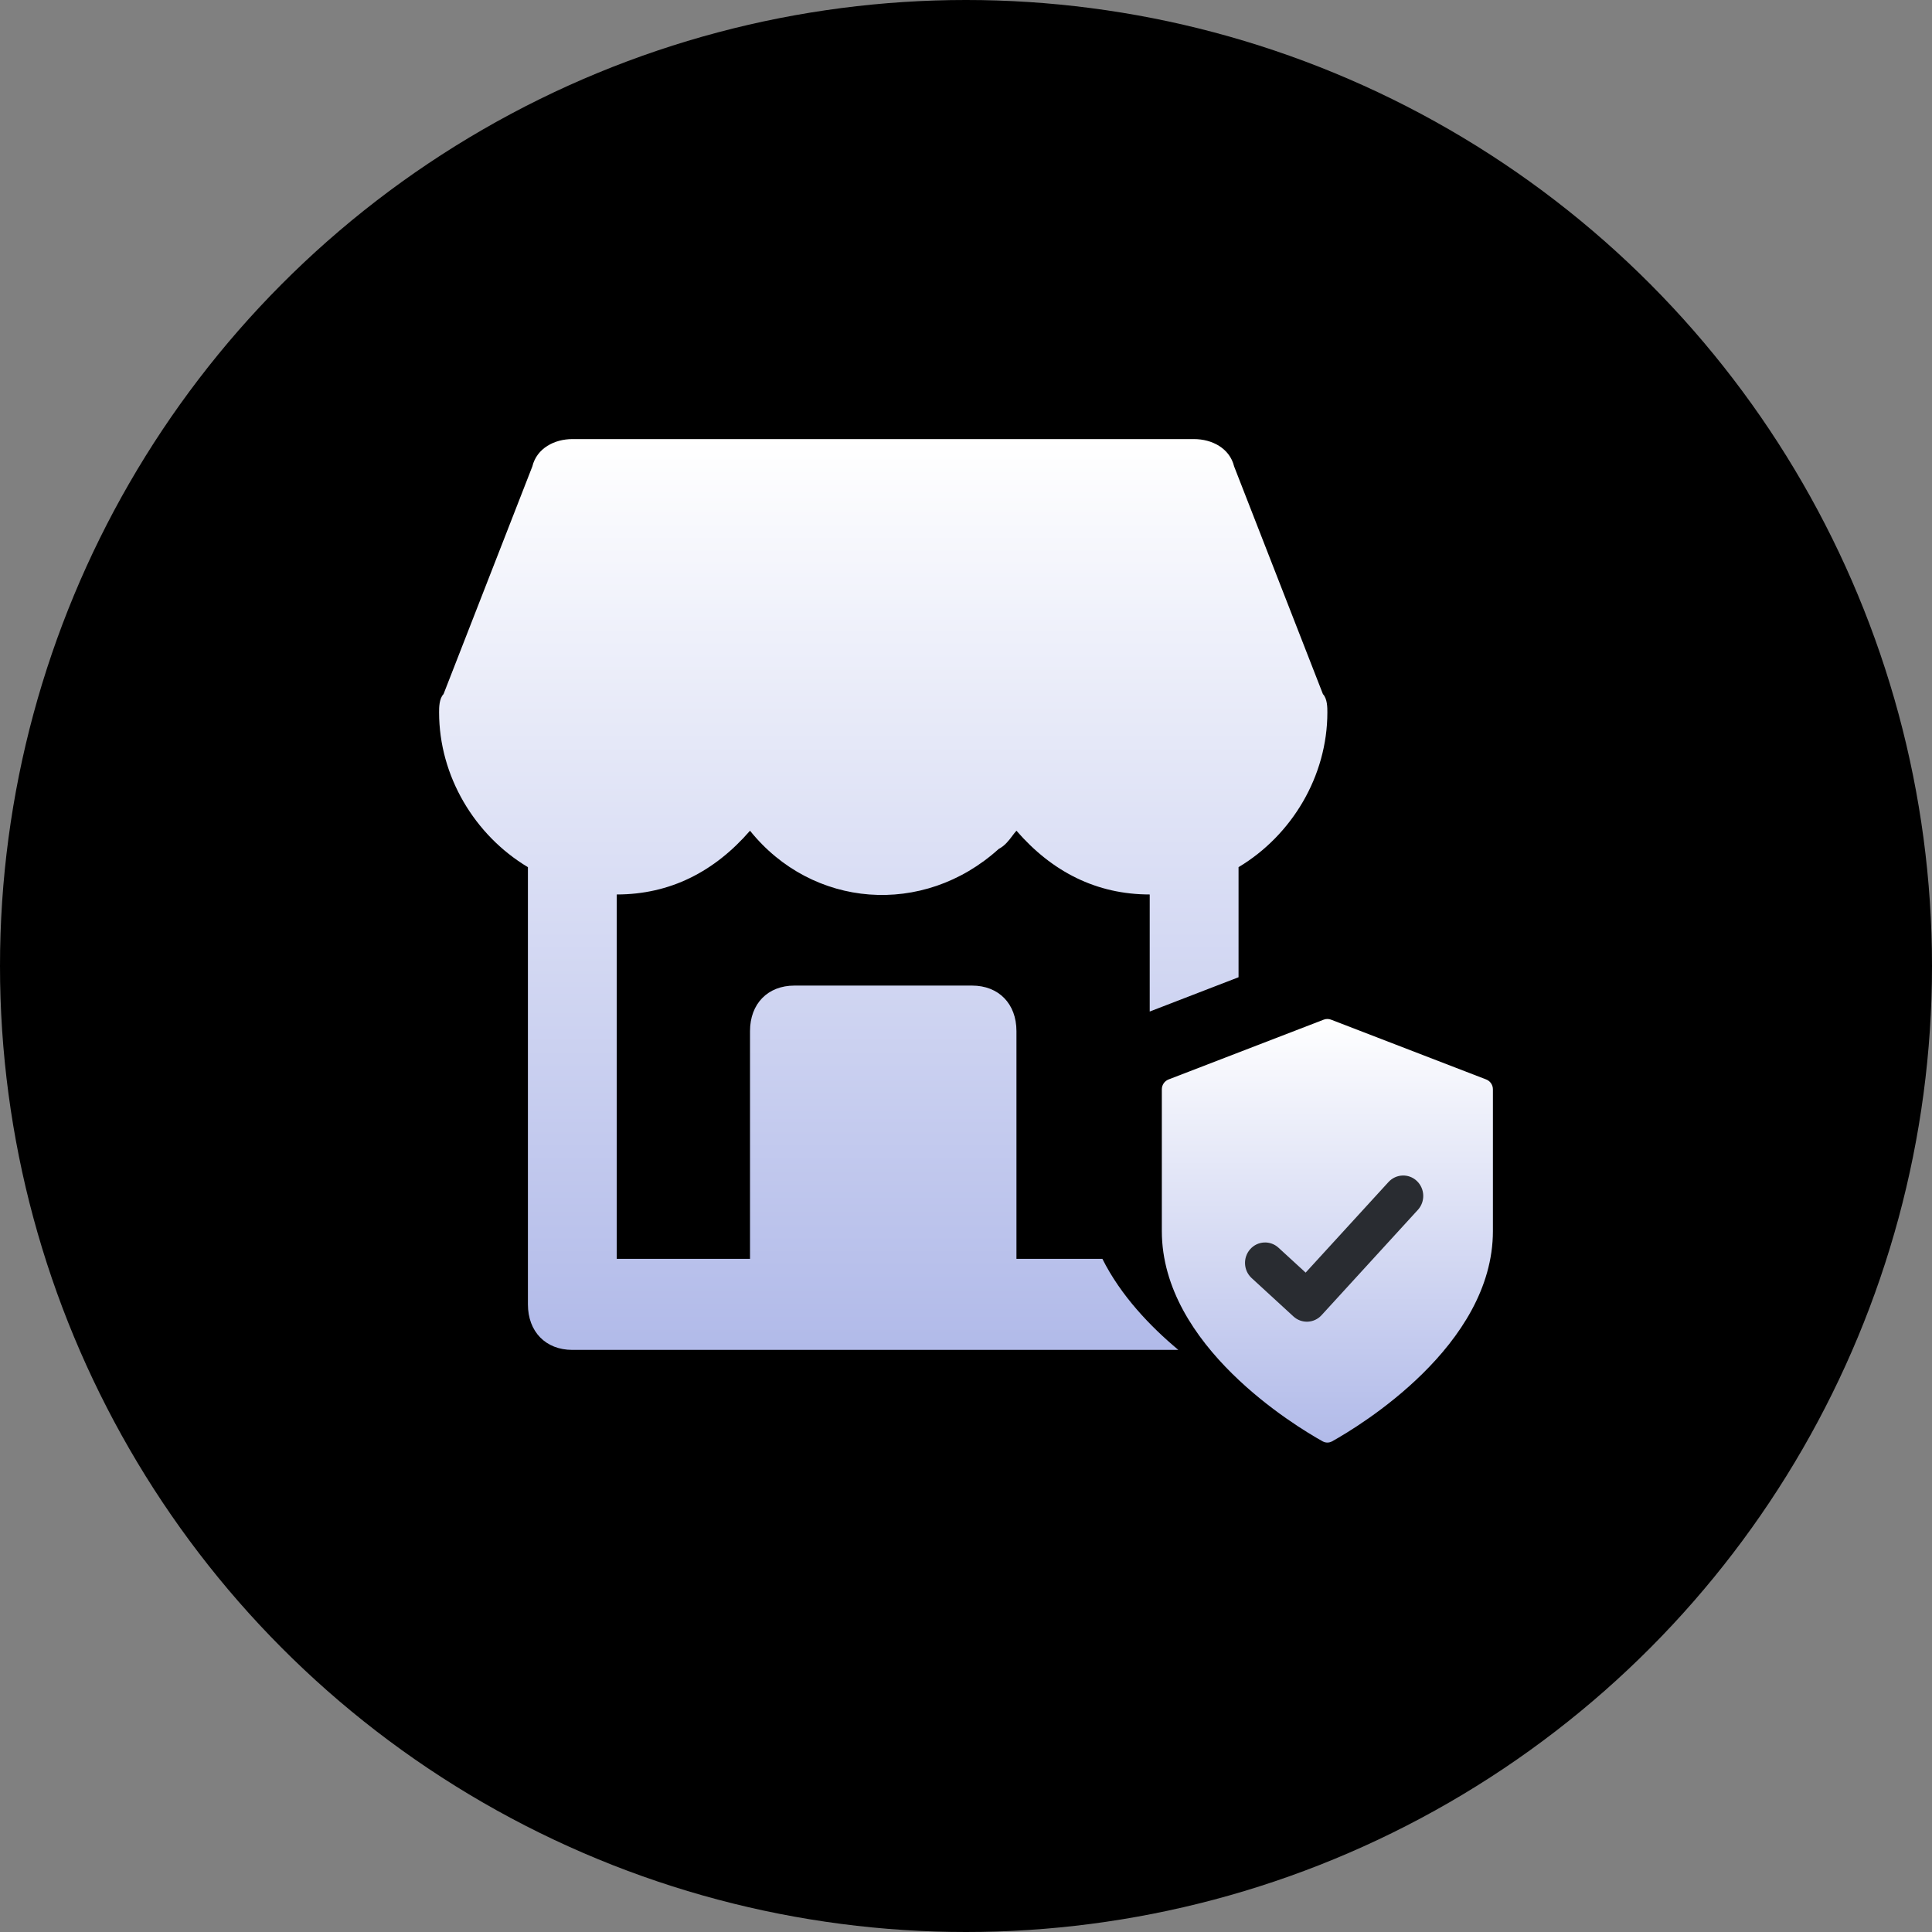
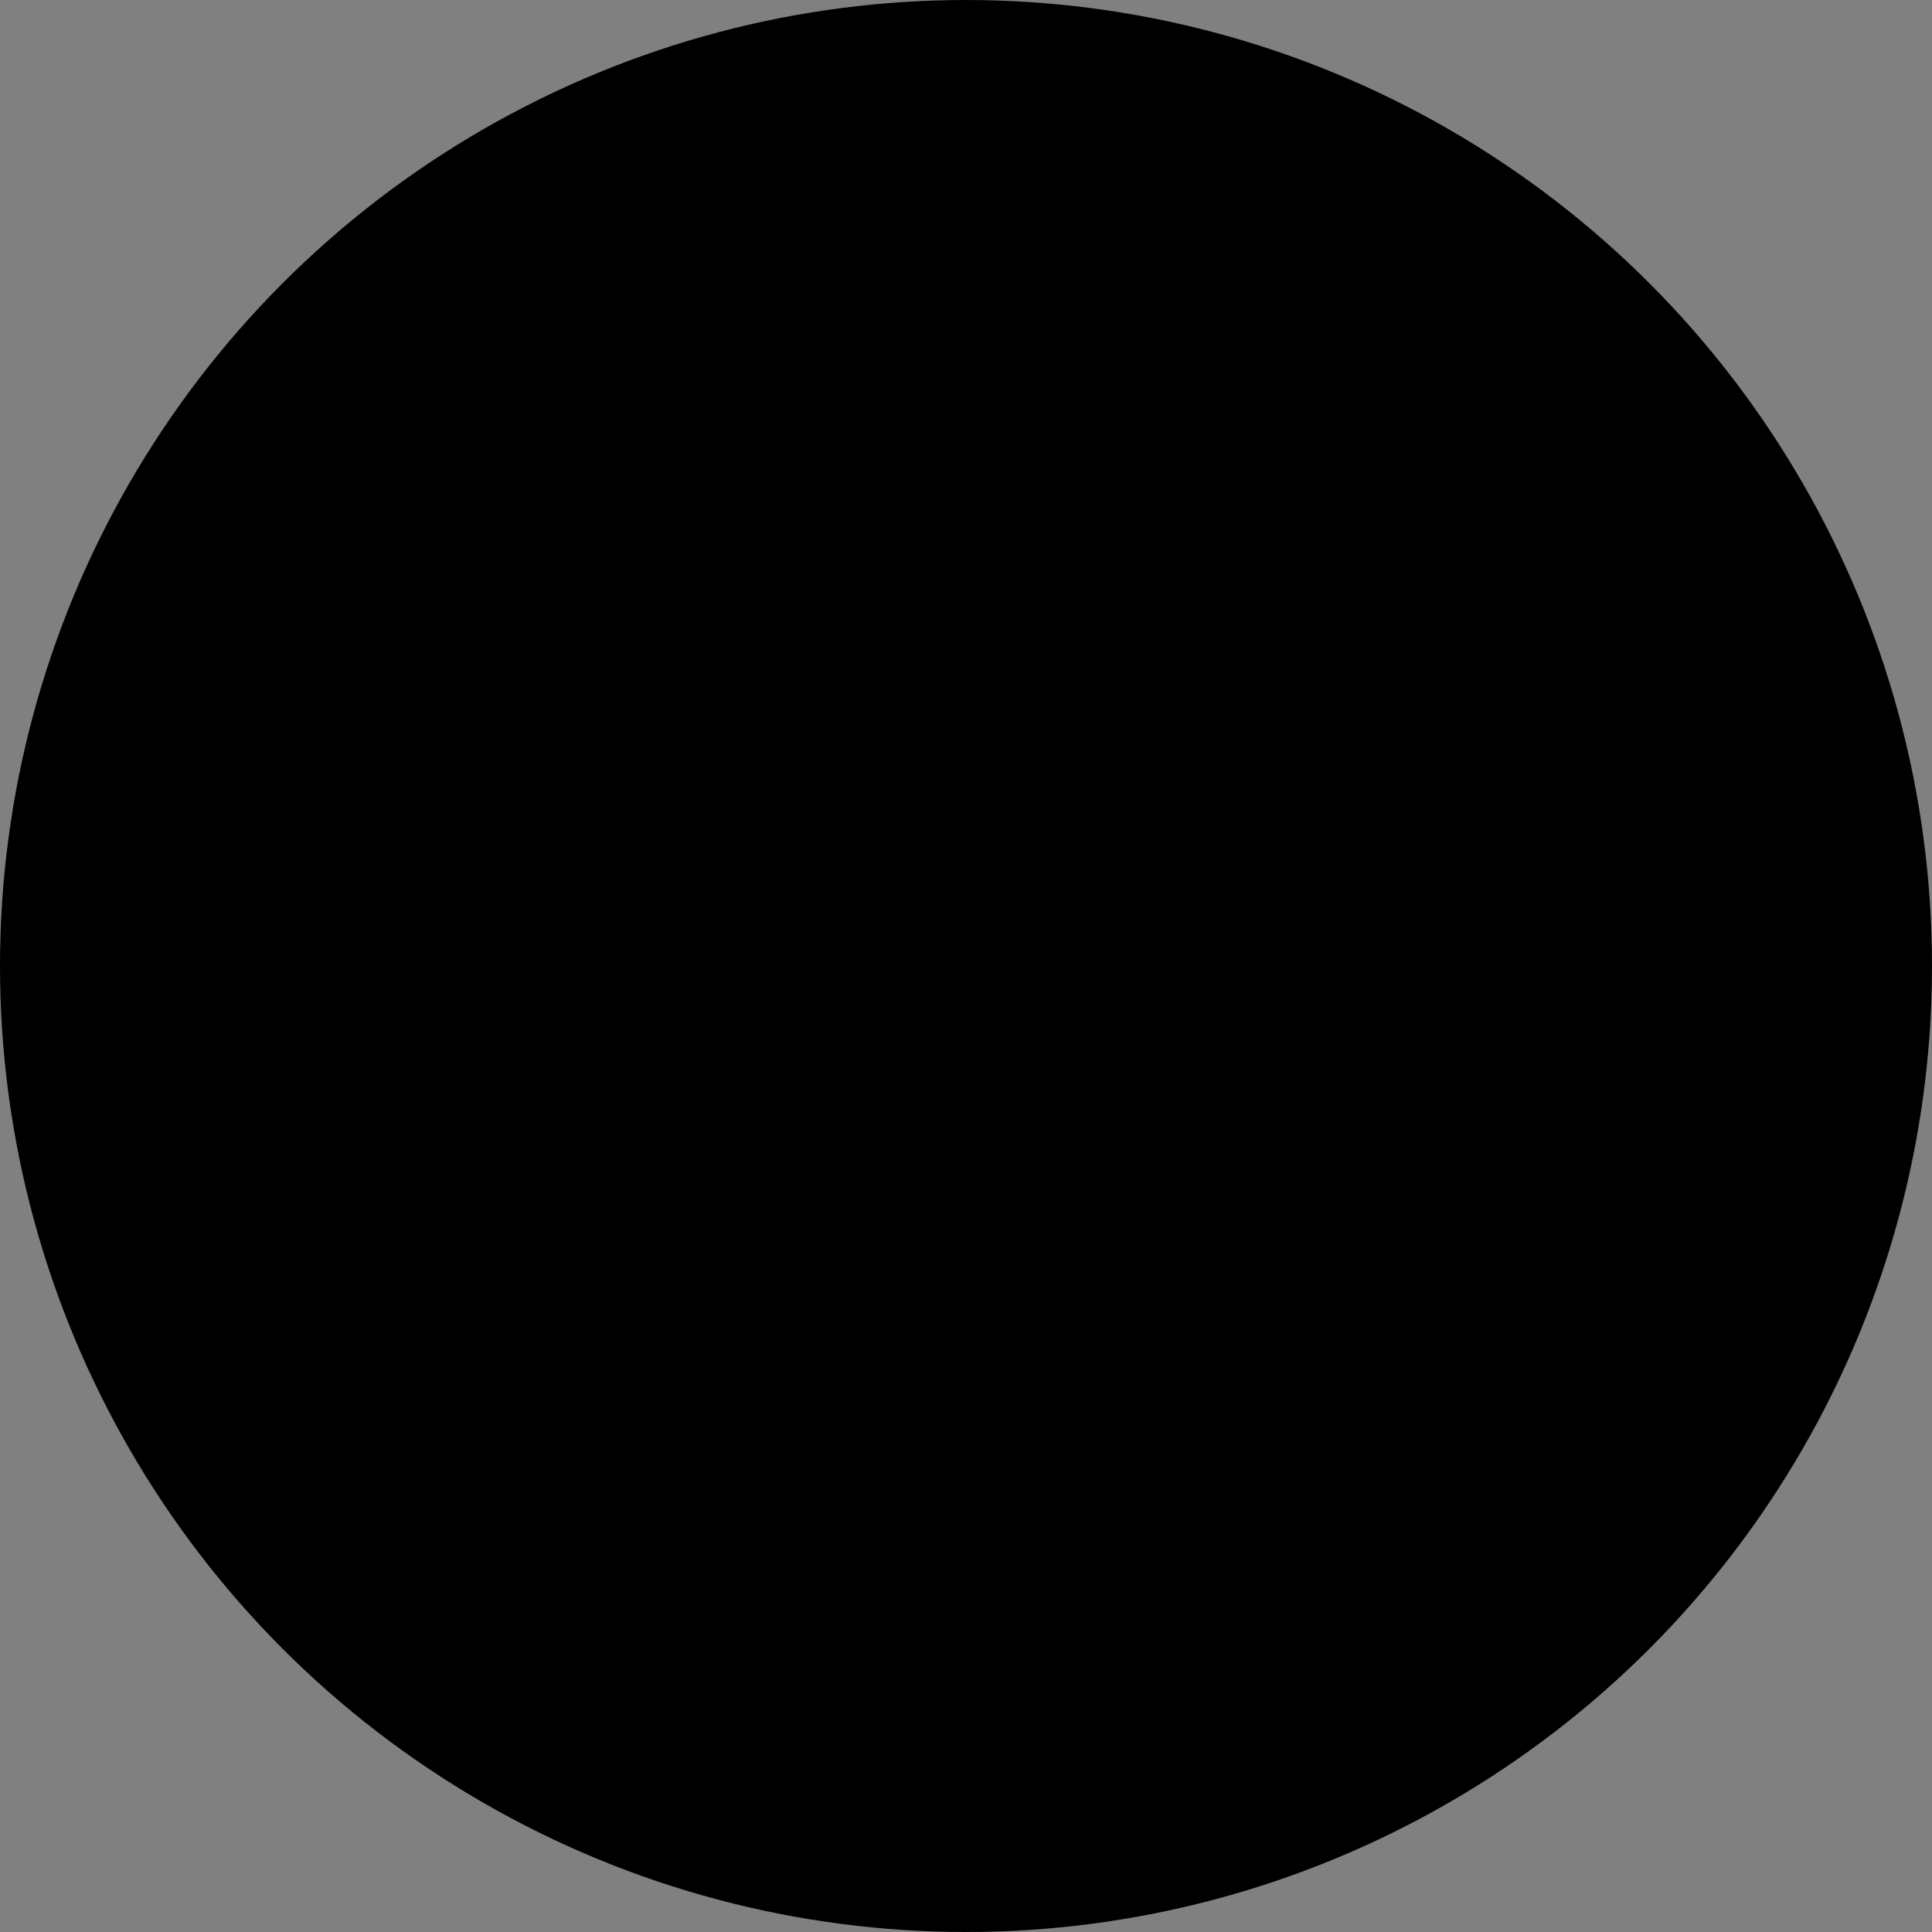
<svg xmlns="http://www.w3.org/2000/svg" width="44" height="44" viewBox="0 0 44 44" fill="none">
  <rect x="0" y="0" width="44" height="44" fill="#808080" stroke="none" />
  <circle cx="22" cy="22" r="22" fill="black" />
-   <path fill-rule="evenodd" clip-rule="evenodd" d="M28.106 10.622L30.129 15.808C30.23 15.912 30.23 16.119 30.23 16.223C30.23 17.675 29.421 19.023 28.207 19.749V22.256L26.184 23.037V20.371C24.97 20.371 23.959 19.853 23.149 18.919C23.119 18.951 23.088 18.992 23.055 19.036C22.978 19.139 22.886 19.262 22.745 19.334C21.025 20.89 18.497 20.683 17.081 18.919C16.271 19.853 15.26 20.371 14.046 20.371V28.669H17.081V23.483C17.081 22.86 17.485 22.446 18.092 22.446H22.138C22.745 22.446 23.149 22.86 23.149 23.483V28.669H25.106C25.525 29.508 26.2 30.212 26.836 30.743H13.034C12.428 30.743 12.023 30.328 12.023 29.706V19.749C10.809 19.023 10 17.675 10 16.223C10 16.119 10 15.912 10.101 15.808L12.124 10.622C12.225 10.207 12.63 10 13.034 10H27.195C27.6 10 28.005 10.207 28.106 10.622Z" fill="url(#paint0_linear_4470_78128)" />
-   <path d="M30.123 32.826C30.191 32.863 30.269 32.863 30.337 32.826C30.95 32.484 34 30.652 34 28.037V24.808C34 24.709 33.939 24.62 33.847 24.584L30.316 23.223C30.261 23.201 30.199 23.201 30.144 23.223L26.613 24.584C26.521 24.62 26.46 24.709 26.46 24.808V28.037C26.46 30.652 29.51 32.484 30.123 32.826Z" fill="url(#paint1_linear_4470_78128)" />
-   <path fill-rule="evenodd" clip-rule="evenodd" d="M32.268 26.896C32.453 27.072 32.463 27.366 32.291 27.554L30.097 29.953C29.927 30.139 29.642 30.151 29.457 29.981L28.505 29.107C28.318 28.935 28.303 28.641 28.472 28.45C28.641 28.259 28.93 28.244 29.117 28.416L29.735 28.983L31.622 26.92C31.794 26.732 32.084 26.721 32.268 26.896Z" fill="#292C31" />
  <defs>
    <linearGradient id="paint0_linear_4470_78128" x1="20.115" y1="10" x2="20.115" y2="30.743" gradientUnits="userSpaceOnUse">
      <stop stop-color="white" />
      <stop offset="1" stop-color="#B1BAE9" />
    </linearGradient>
    <linearGradient id="paint1_linear_4470_78128" x1="30.23" y1="23.189" x2="30.23" y2="32.884" gradientUnits="userSpaceOnUse">
      <stop stop-color="white" />
      <stop offset="1" stop-color="#B1BAE9" />
    </linearGradient>
  </defs>
</svg>